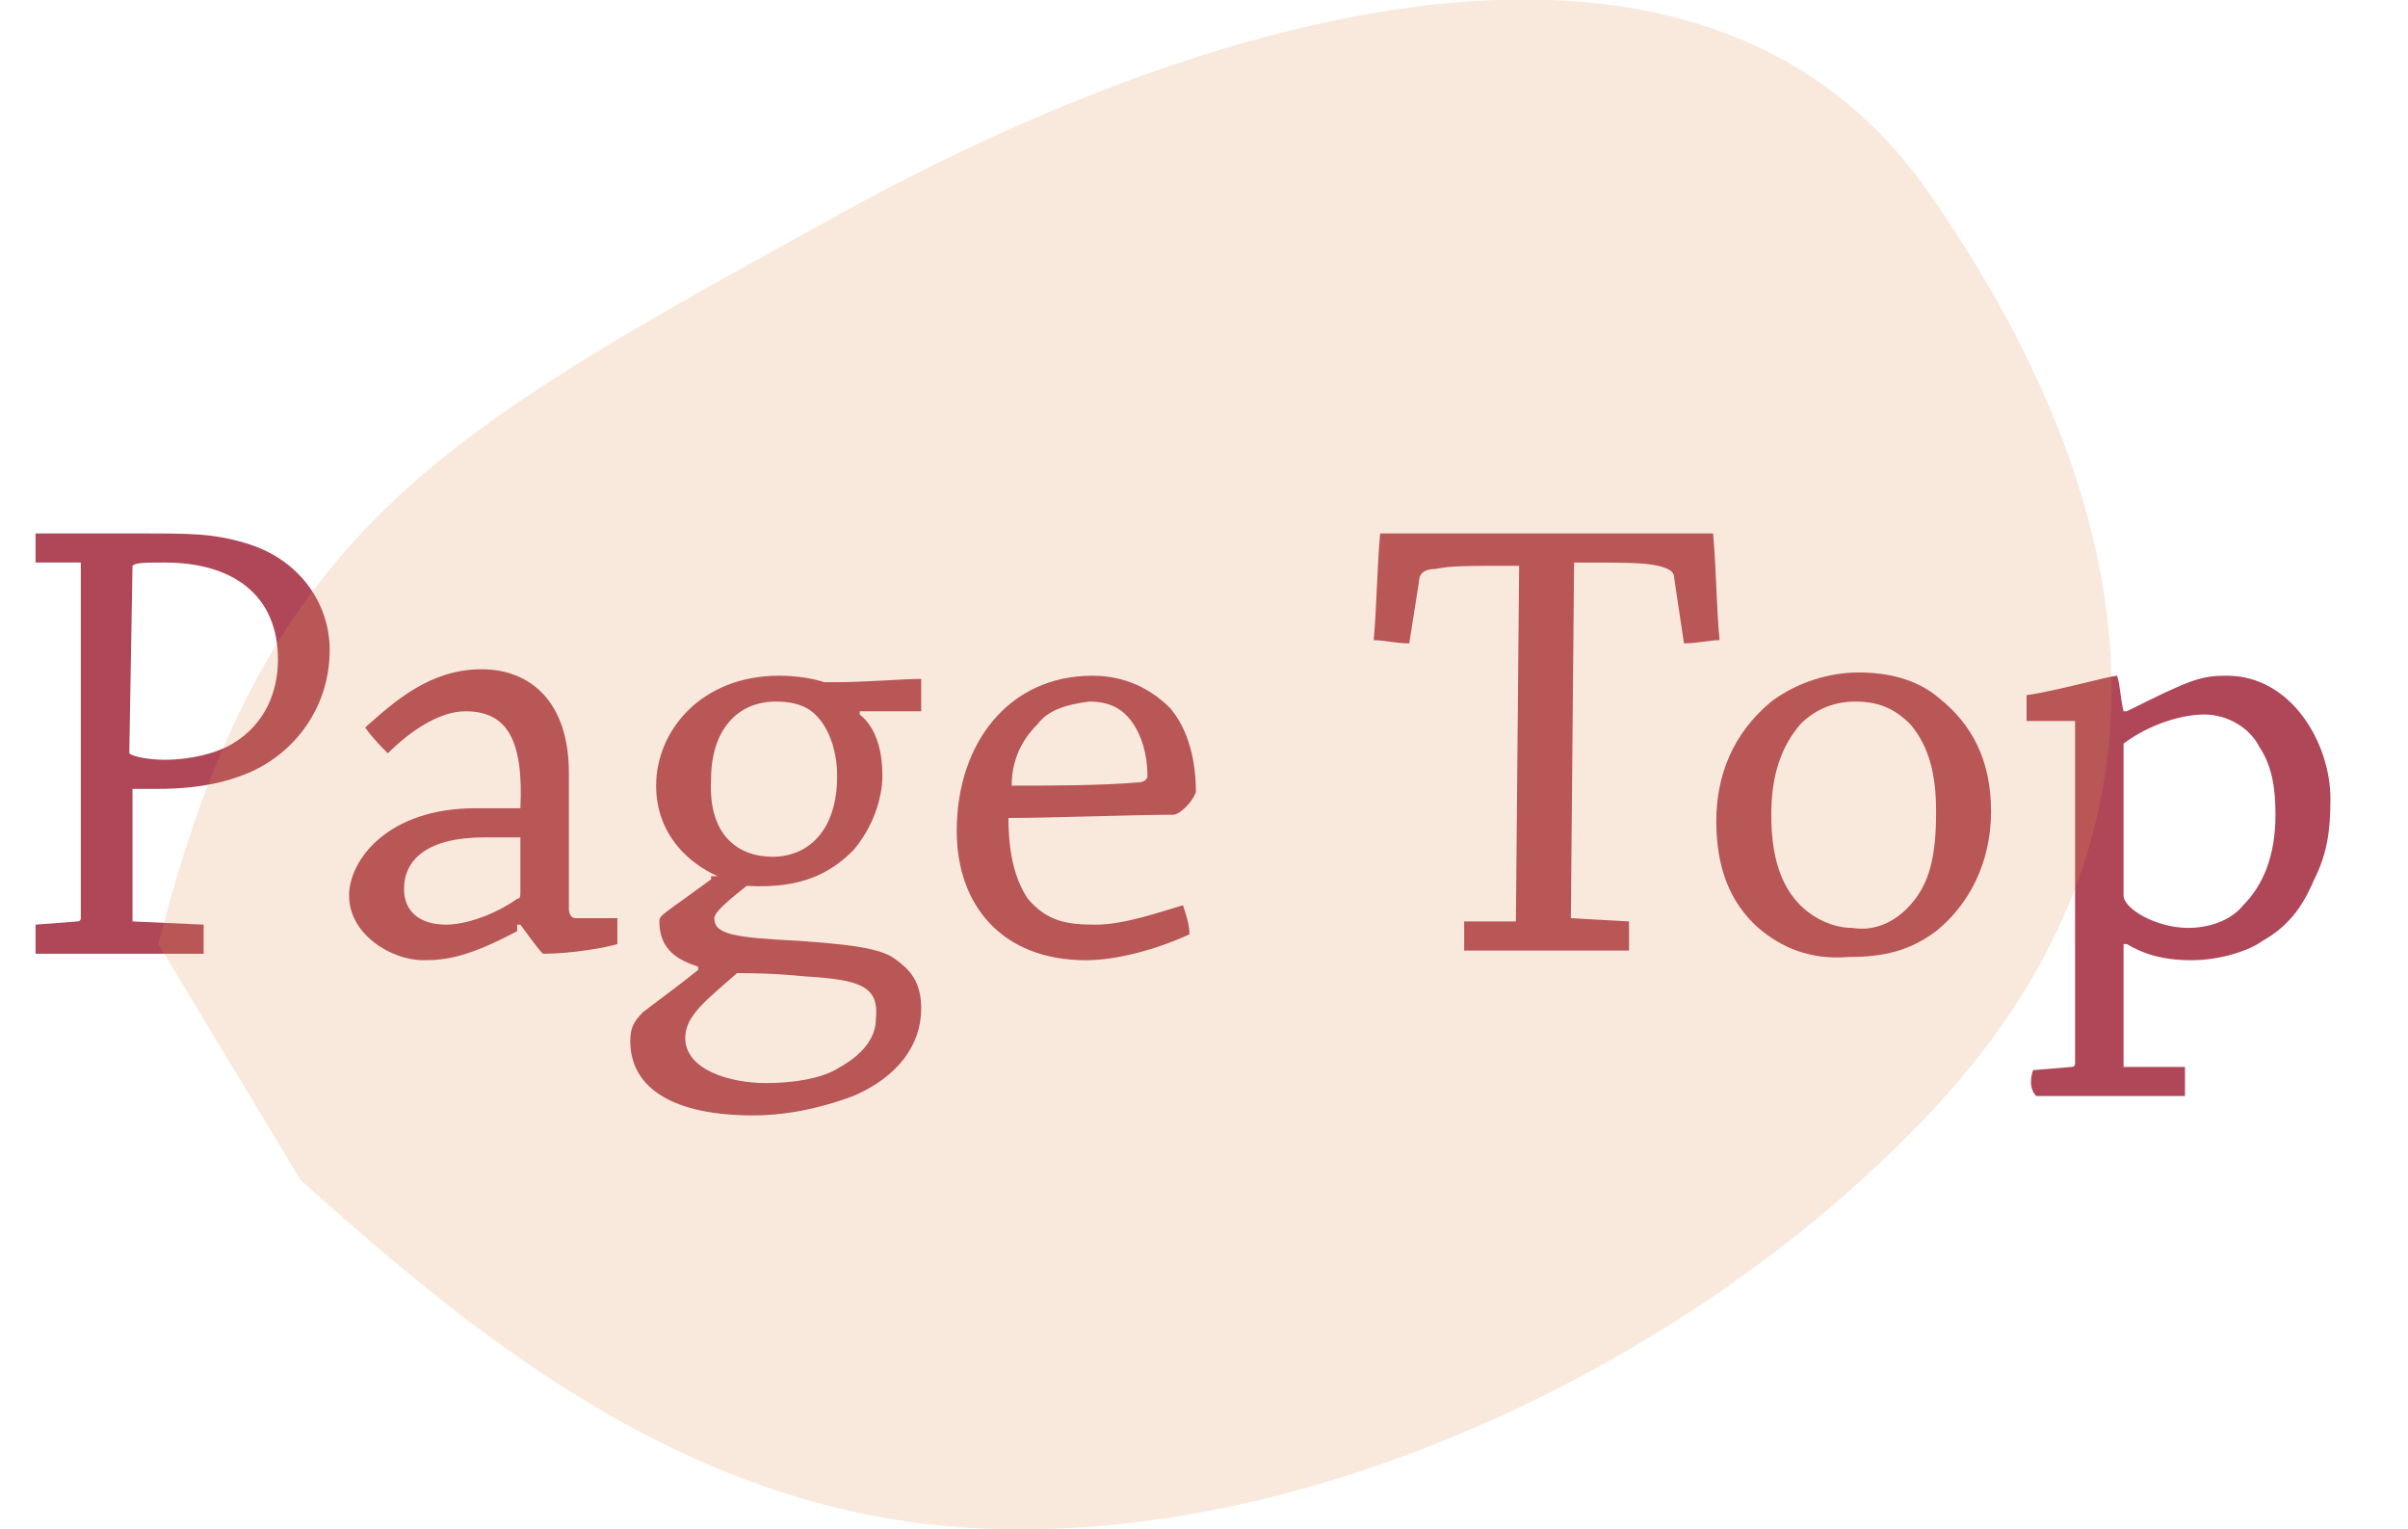
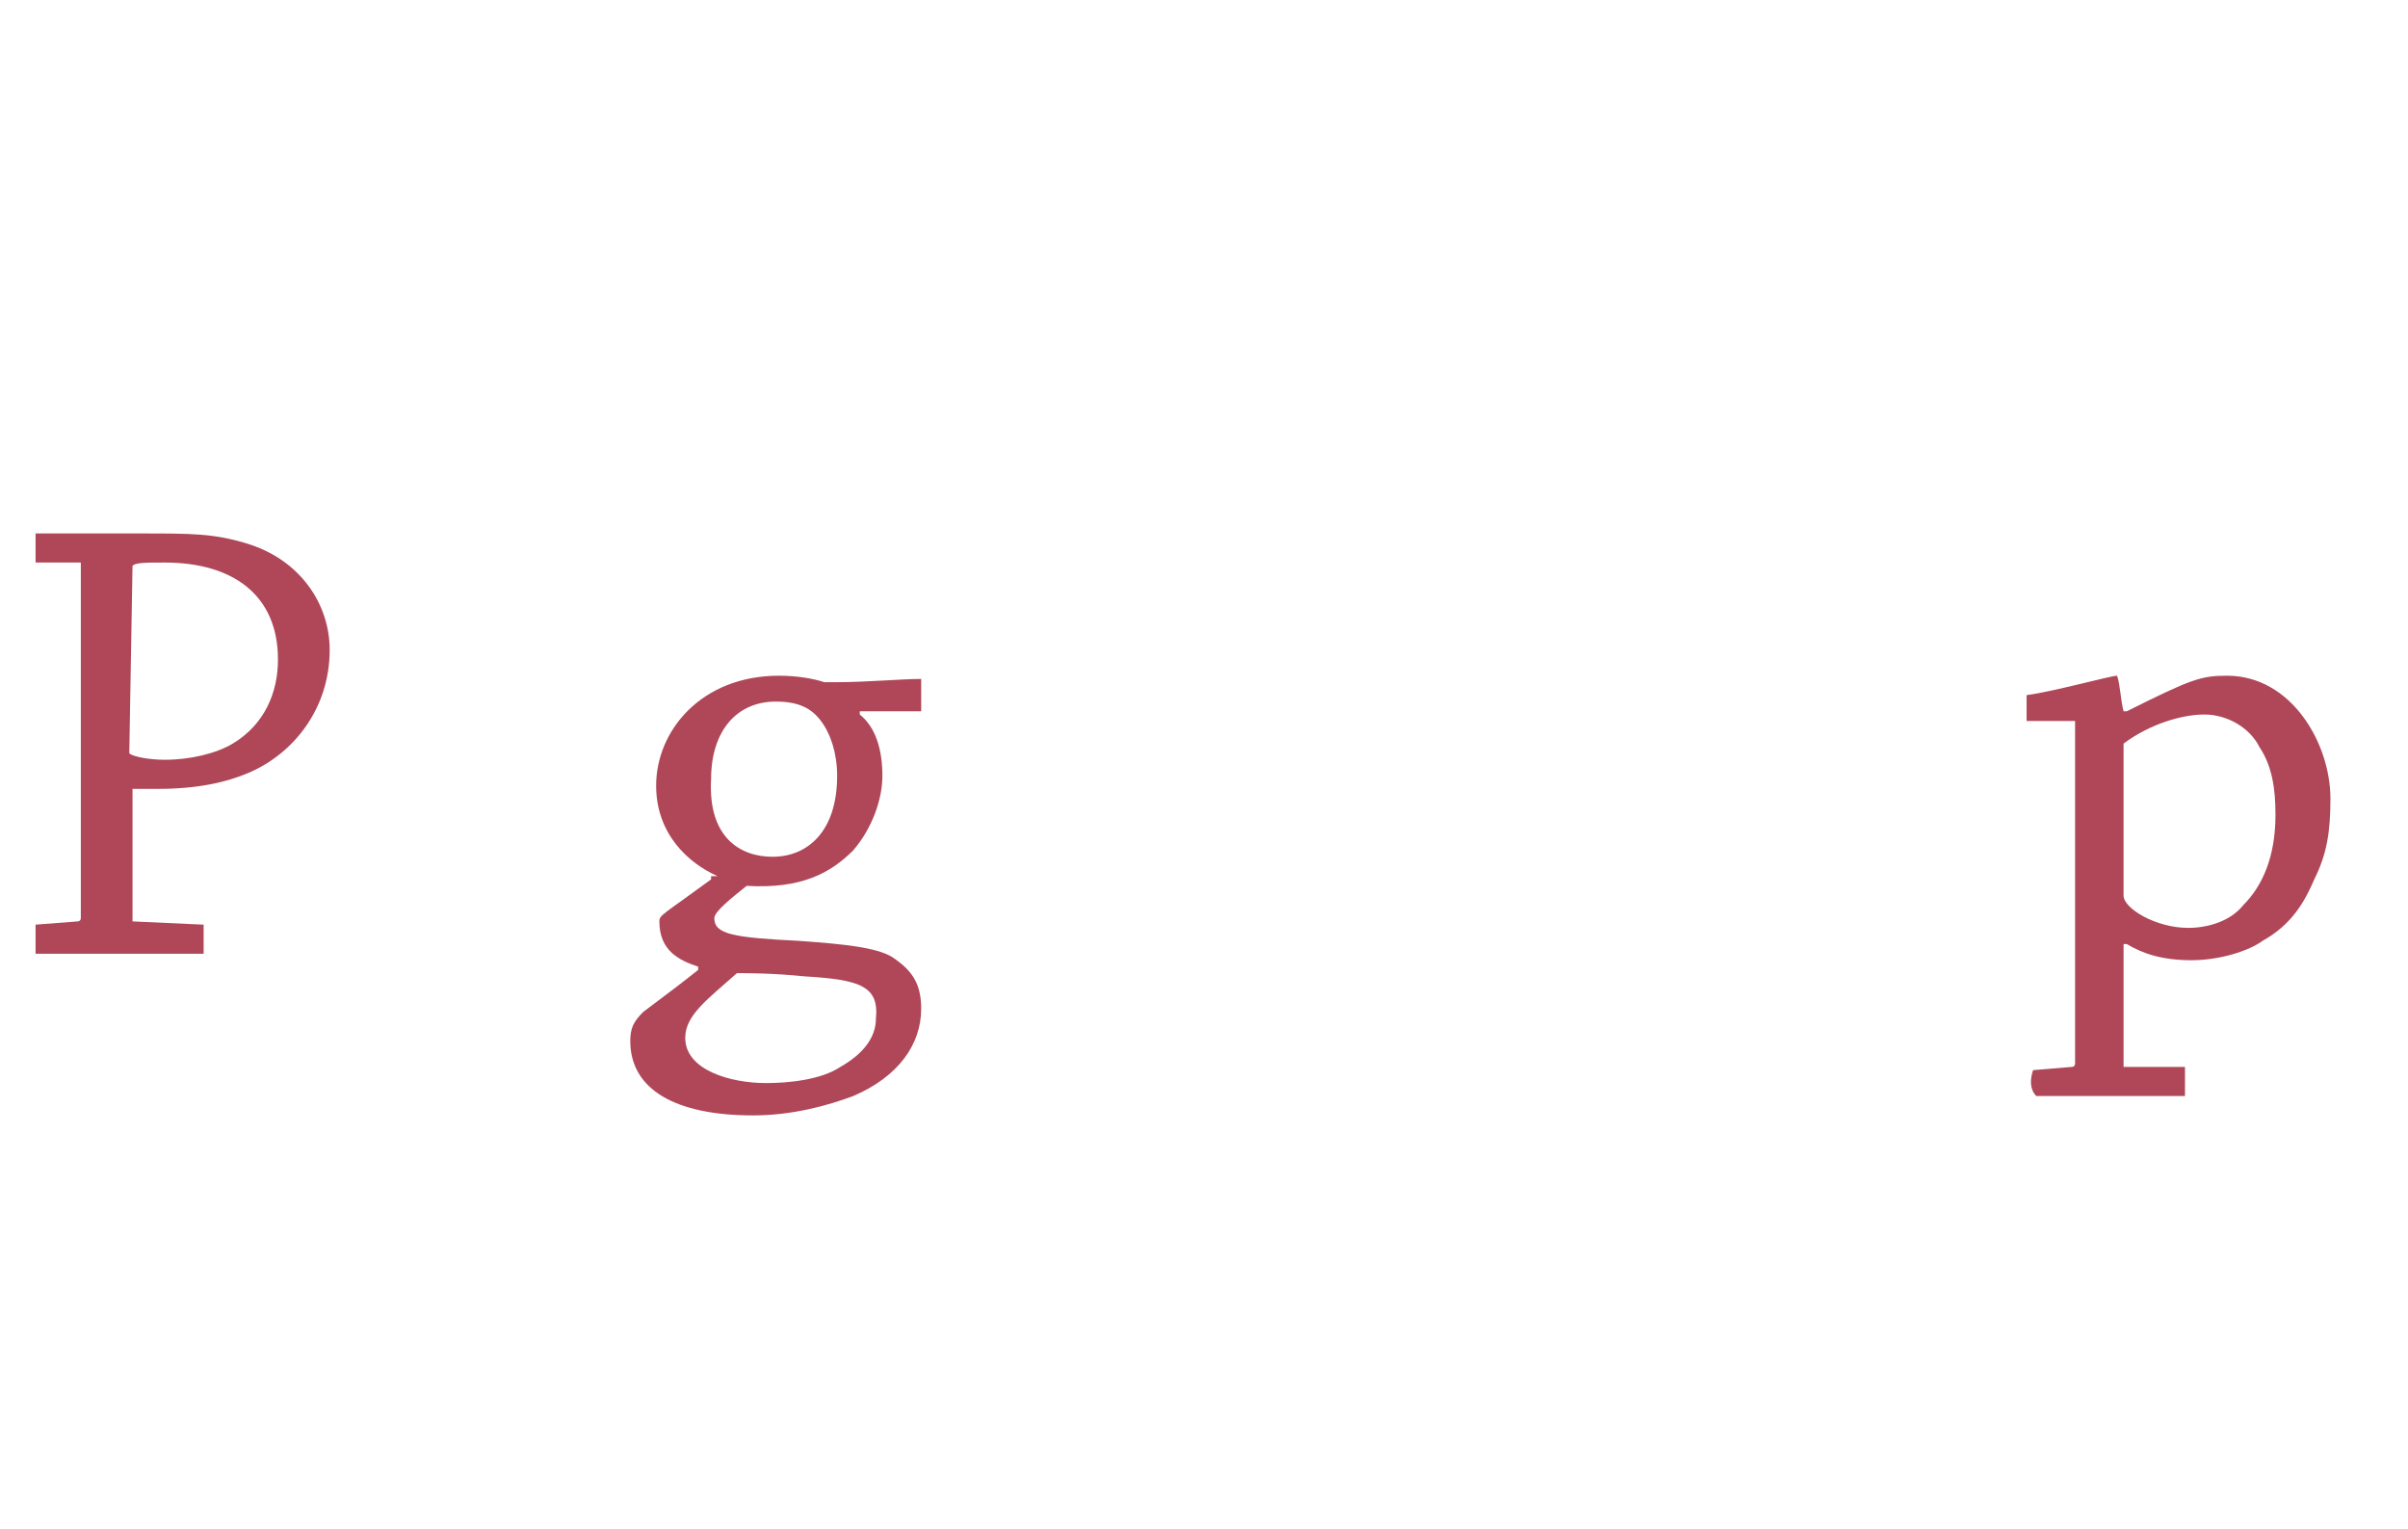
<svg xmlns="http://www.w3.org/2000/svg" version="1.1" id="レイヤー_1" x="0px" y="0px" viewBox="0 0 74.5 47.3" style="enable-background:new 0 0 74.5 47.3;" xml:space="preserve">
  <style type="text/css">
	.st0{enable-background:new    ;}
	.st1{fill:#AF4758;}
	.st2{opacity:0.2;fill:#E29551;enable-background:new    ;}
</style>
  <title>page_top</title>
  <g id="レイヤー_2">
    <g id="レイヤー_1-2">
      <g class="st0">
        <path class="st1" d="M1.1,17.4c0-0.3,0-0.6,0-0.9c0.9,0,2.1,0,3.3,0c1.5,0,2.2,0,3.2,0.3c1.7,0.5,2.6,1.9,2.6,3.3     c0,1.8-1.1,3.2-2.5,3.8c-0.7,0.3-1.6,0.5-2.8,0.5c-0.3,0-0.7,0-0.8,0l0,4.1l2.2,0.1c0,0.3,0,0.6,0,0.9c-0.9,0-2,0-3,0     c-0.7,0-1.5,0-2.2,0c0-0.3,0-0.6,0-0.9l1.3-0.1c0,0,0.1,0,0.1-0.1v-11L1.1,17.4z M4,23.3c0.1,0.1,0.6,0.2,1.1,0.2     c0.8,0,1.6-0.2,2.1-0.5c1-0.6,1.4-1.6,1.4-2.6c0-2-1.4-3-3.5-3c-0.6,0-0.9,0-1,0.1L4,23.3z" />
-         <path class="st1" d="M16,28.8c-1.5,0.8-2.2,0.9-2.9,0.9c-1,0-2.3-0.8-2.3-2c0-1.1,1.2-2.7,3.9-2.7c0.7,0,1.2,0,1.4,0     c0.1-2.1-0.4-3-1.7-3c-0.8,0-1.7,0.6-2.4,1.3c-0.2-0.2-0.5-0.5-0.7-0.8c0.9-0.8,2-1.8,3.6-1.8c1.5,0,2.7,1,2.7,3.2     c0,0.9,0,3.4,0,4.2c0,0.2,0.1,0.3,0.2,0.3l1.3,0c0,0.2,0,0.6,0,0.8c-0.3,0.1-1.4,0.3-2.3,0.3c-0.2-0.2-0.4-0.5-0.7-0.9H16z      M13.8,28.6c0.6,0,1.5-0.3,2.2-0.8c0.1,0,0.1-0.1,0.1-0.2c0-0.4,0-1.2,0-1.7c-0.1,0-0.5,0-1.1,0c-1.8,0-2.5,0.7-2.5,1.6     C12.5,28.2,13,28.6,13.8,28.6z" />
        <path class="st1" d="M22.2,27.1c-0.9-0.4-1.9-1.3-1.9-2.8c0-1.7,1.4-3.4,3.8-3.4c0.6,0,1.1,0.1,1.4,0.2c0.2,0,0.3,0,0.4,0     c0.9,0,2-0.1,2.6-0.1c0,0.3,0,0.7,0,1c-0.4,0-1.5,0-1.9,0l0,0.1c0.5,0.4,0.7,1.1,0.7,1.9c0,0.7-0.3,1.6-0.9,2.3     c-0.7,0.7-1.6,1.2-3.3,1.1c-0.5,0.4-1,0.8-1,1c0,0.5,0.6,0.6,2.6,0.7c1.4,0.1,2.4,0.2,2.9,0.5c0.6,0.4,0.9,0.8,0.9,1.6     c0,1.1-0.7,2.1-2.1,2.7c-0.8,0.3-1.9,0.6-3.1,0.6c-2.4,0-3.8-0.8-3.8-2.3c0-0.4,0.1-0.6,0.4-0.9c0.8-0.6,1.2-0.9,1.7-1.3v-0.1     c-0.6-0.2-1.2-0.5-1.2-1.4c0-0.2,0.1-0.2,1.6-1.3V27.1z M24.9,30.2c-1-0.1-1.7-0.1-2.1-0.1c-0.9,0.8-1.6,1.3-1.6,2     c0,1,1.4,1.4,2.5,1.4c0.7,0,1.7-0.1,2.3-0.5c0.7-0.4,1.1-0.9,1.1-1.5C27.2,30.5,26.6,30.3,24.9,30.2z M23.9,26.5     c1.1,0,2-0.8,2-2.5c0-0.7-0.2-1.3-0.5-1.7c-0.3-0.4-0.7-0.6-1.4-0.6c-1.2,0-2,0.9-2,2.4C21.9,25.9,22.9,26.5,23.9,26.5z" />
-         <path class="st1" d="M33.8,20.9c1,0,1.8,0.4,2.4,1c0.6,0.7,0.8,1.7,0.8,2.6c-0.1,0.3-0.5,0.7-0.7,0.7c-1.2,0-3.8,0.1-5.1,0.1     c0,1.1,0.2,1.9,0.6,2.5c0.6,0.7,1.2,0.8,2.1,0.8c0.9,0,2-0.4,2.7-0.6c0.1,0.3,0.2,0.6,0.2,0.9c-1.1,0.5-2.3,0.8-3.2,0.8     c-2.6,0-4-1.7-4-4C29.6,23,31.2,20.9,33.8,20.9z M32.1,22.4c-0.3,0.3-0.8,0.9-0.8,1.9c1.1,0,2.8,0,3.9-0.1c0.2,0,0.3-0.1,0.3-0.2     c0-0.7-0.2-1.3-0.5-1.7c-0.3-0.4-0.7-0.6-1.3-0.6C32.9,21.8,32.4,22,32.1,22.4z" />
-         <path class="st1" d="M46.9,28.5C46.9,28.5,47,28.4,46.9,28.5l0.1-11c-1.7,0-2.1,0-2.6,0.1c-0.4,0-0.5,0.2-0.5,0.4l-0.3,1.9     c-0.4,0-0.8-0.1-1.1-0.1c0.1-1.1,0.1-2.2,0.2-3.3c0.4,0,1,0,1.8,0c0.4,0,2.7,0,3.4,0c0.6,0,2.9,0,3.4,0c0.8,0,1.3,0,1.7,0     c0.1,1.1,0.1,2.2,0.2,3.3c-0.3,0-0.7,0.1-1.1,0.1l-0.3-2c0-0.2-0.1-0.3-0.5-0.4c-0.5-0.1-0.9-0.1-2.6-0.1l-0.1,11l1.8,0.1     c0,0.3,0,0.6,0,0.9c-0.7,0-1.7,0-2.5,0c-0.8,0-1.8,0-2.6,0c0-0.3,0-0.6,0-0.9L46.9,28.5z" />
-         <path class="st1" d="M54.4,28.7c-0.9-0.8-1.3-1.9-1.3-3.3c0-1.4,0.5-2.7,1.7-3.7c0.8-0.6,1.8-0.9,2.7-0.9c0.9,0,1.8,0.2,2.5,0.8     c1,0.8,1.6,1.9,1.6,3.5c0,1.6-0.7,2.9-1.7,3.7c-0.8,0.6-1.6,0.8-2.7,0.8C56,29.7,55.1,29.3,54.4,28.7z M59,28.1     c0.7-0.7,0.9-1.6,0.9-3c0-1.1-0.2-2-0.8-2.7c-0.5-0.5-1-0.7-1.7-0.7c-0.6,0-1.2,0.2-1.7,0.7c-0.6,0.7-0.9,1.6-0.9,2.8     c0,1.3,0.3,2.2,0.9,2.8c0.4,0.4,1,0.7,1.6,0.7C57.9,28.8,58.5,28.6,59,28.1z" />
        <path class="st1" d="M62.9,33.1l1.2-0.1c0,0,0.1,0,0.1-0.1V22.3l-1.5,0c0-0.3,0-0.6,0-0.8c0.8-0.1,2.6-0.6,2.8-0.6c0,0,0,0,0,0     c0.1,0.3,0.1,0.7,0.2,1.1l0.1,0c2-1,2.3-1.1,3.1-1.1c2,0,3.2,2.1,3.2,3.8c0,1-0.1,1.7-0.5,2.5c-0.3,0.7-0.7,1.4-1.6,1.9     c-0.4,0.3-1.3,0.6-2.2,0.6c-0.9,0-1.5-0.2-2-0.5l-0.1,0c0,1.1,0,2.7,0,3.8l1.9,0c0,0.3,0,0.6,0,0.9c-0.8,0-1.7,0-2.6,0     c-0.7,0-1.4,0-2,0C62.8,33.7,62.8,33.4,62.9,33.1z M69.9,23.1c-0.3-0.6-1-1-1.7-1c-0.7,0-1.7,0.3-2.5,0.9c0,1.5,0,3.3,0,4.7     c0,0.4,1,1,2,1c0.6,0,1.3-0.2,1.7-0.7c0.6-0.6,1-1.5,1-2.8C70.4,24.4,70.3,23.7,69.9,23.1z" />
      </g>
-       <path class="st2" d="M4.9,29.2c3.3-13,8.8-15.8,21.3-22.7C37.9,0.1,52.8-4,59.7,6c5.5,7.9,9.1,18.4,0.4,28    c-7,7.7-18.6,13.4-28.7,13.3c-9.4,0-16.3-5.6-22.1-10.8L4.9,29.2z" />
    </g>
  </g>
</svg>